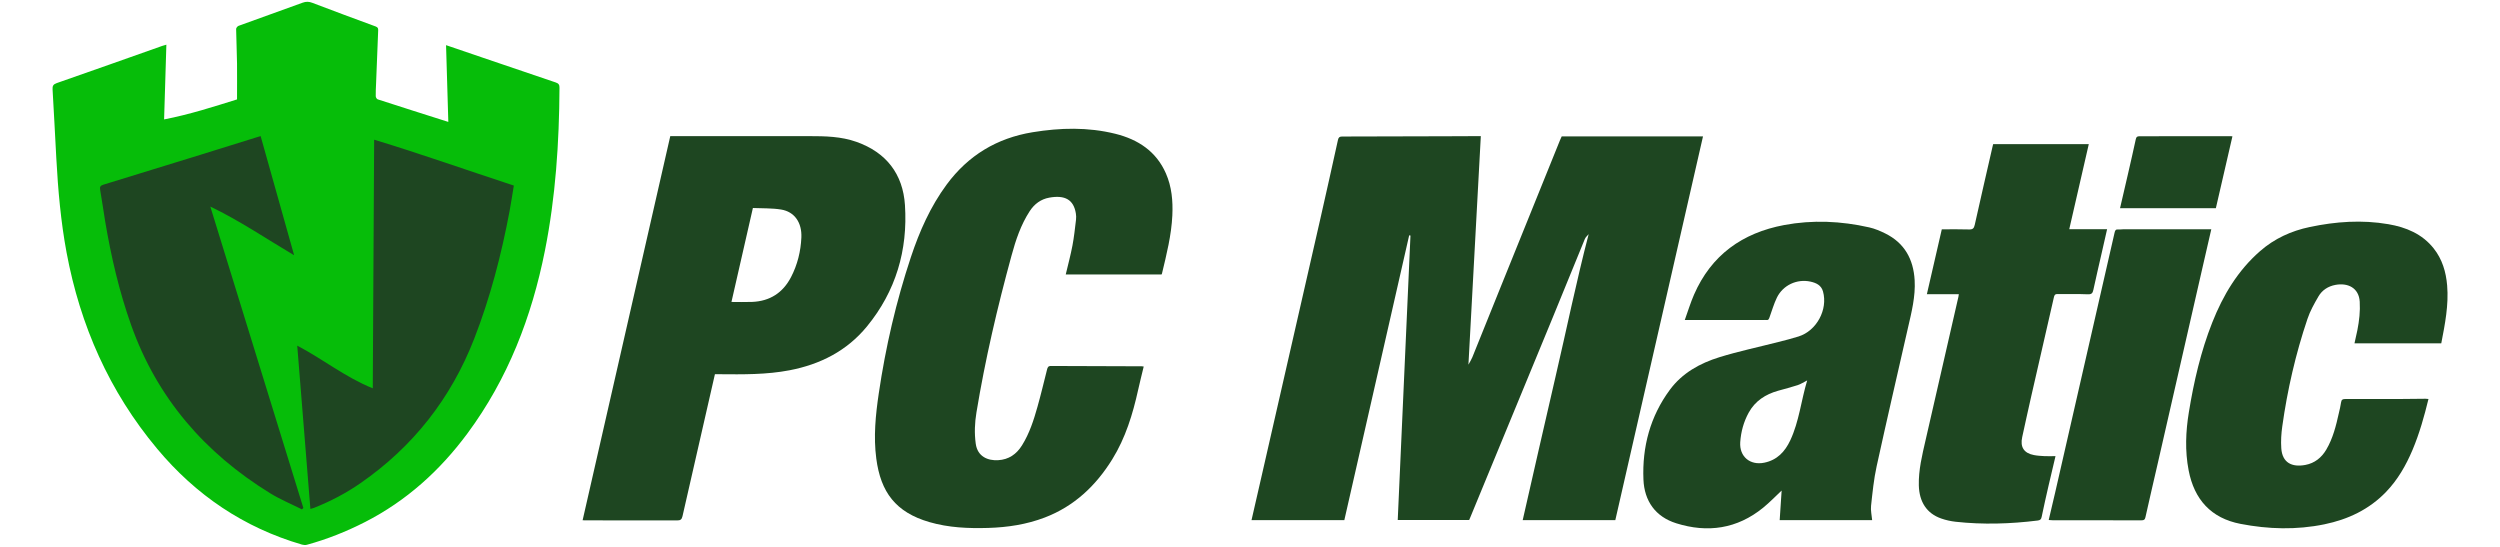
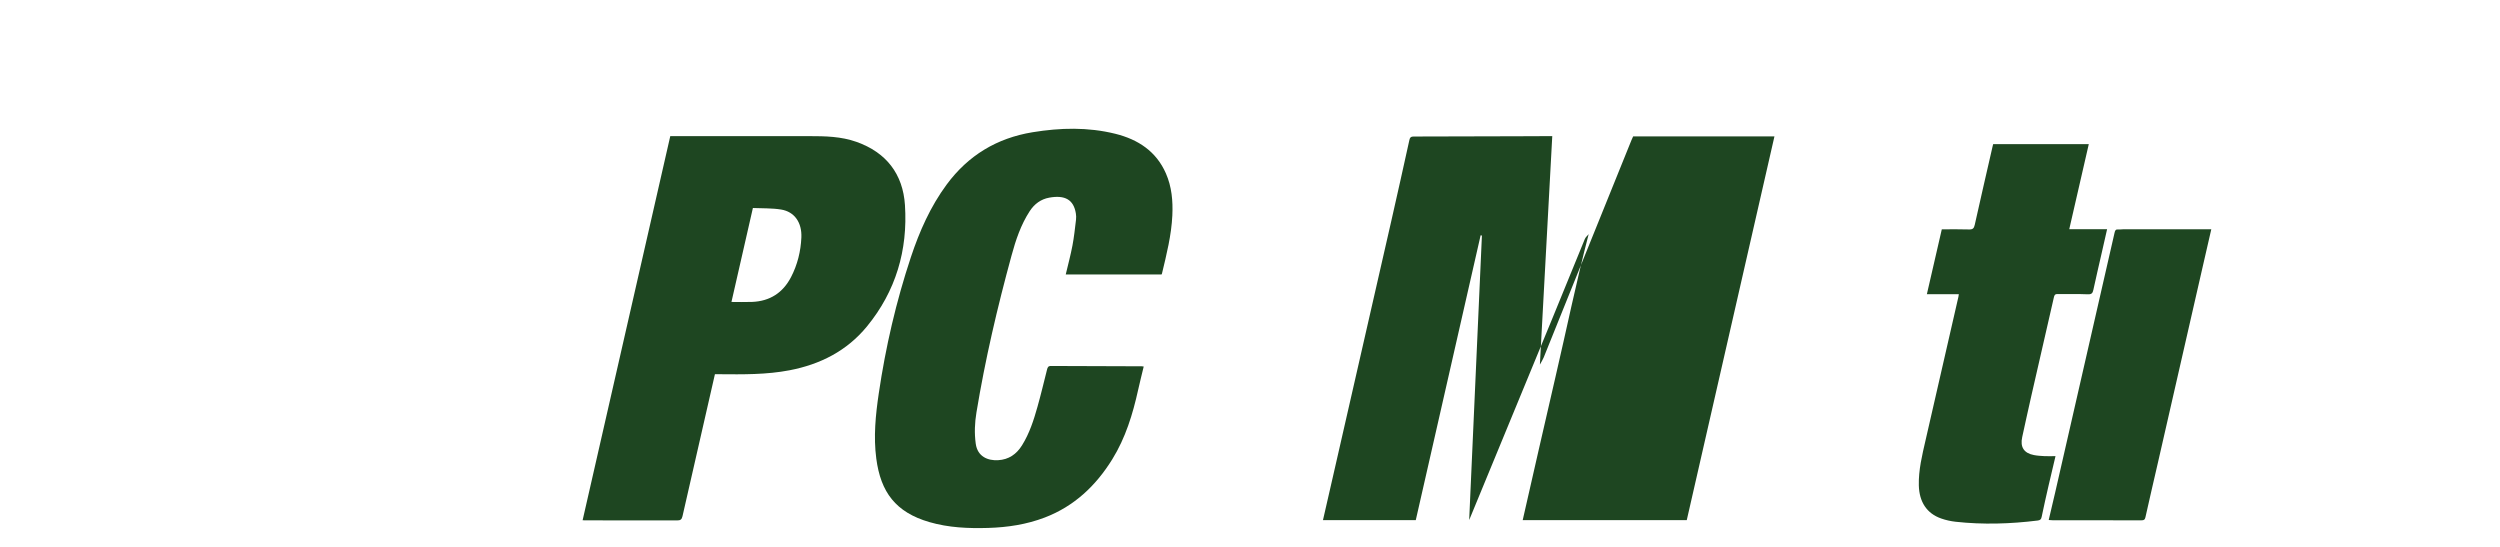
<svg xmlns="http://www.w3.org/2000/svg" id="a" width="640" height="140" viewBox="0 0 640 140">
-   <path d="M79.97,27.02L21.39,43.65s-7.2,60.5,56.27,91.54c0,0,56.24-13.6,59.86-92.83l-57.55-15.34Z" style="fill:#1e4621;" />
  <g>
-     <path d="M413.53,133.16h-23.72c2.8-12.25,5.55-24.46,8.39-36.65,2.83-12.14,5.32-24.37,8.5-36.57-.33,.41-.79,.77-.98,1.24-2.82,6.84-5.58,13.7-8.4,20.54-6.96,16.9-13.94,33.79-20.91,50.69-.1,.25-.21,.49-.3,.71h-18.29c1.09-24.33,2.18-48.58,3.26-72.82l-.33-.06c-5.53,24.29-11.06,48.58-16.6,72.91h-23.76c.84-3.67,1.68-7.31,2.51-10.96,5-21.9,10.01-43.79,15-65.7,1.57-6.89,3.1-13.78,4.62-20.68,.14-.65,.41-.86,1.07-.86,9.03,0,18.05-.04,27.08-.07,2.42,0,4.83-.02,7.25-.03,.36,0,.73,0,1.17,0-1.06,19.47-2.11,38.86-3.17,58.5,.39-.73,.75-1.28,.99-1.87,2.45-6.05,4.88-12.11,7.32-18.16,5.04-12.48,10.09-24.95,15.13-37.43,.14-.34,.3-.67,.44-.98h36.17c-7.49,32.78-14.97,65.49-22.45,98.25Z" style="fill:#1e4621;" />
-     <path d="M42.59,11.46l-.58,19.11c6.51-1.26,12.7-3.26,18.67-5.12,0-3.17,.03-6.18,0-9.19-.04-2.95-.18-5.89-.23-8.84,0-.27,.34-.7,.61-.8,5.47-2,10.96-3.95,16.44-5.94,.83-.3,1.59-.29,2.42,.03,5.42,2.06,10.85,4.09,16.29,6.08,.62,.23,.61,.6,.6,1.07-.18,4.55-.36,9.1-.54,13.66-.04,1.04-.11,2.08-.08,3.11,0,.28,.26,.72,.49,.8,5.98,1.94,11.98,3.84,18.09,5.78-.2-6.72-.39-13.15-.58-19.65,3.12,1.07,6.19,2.11,9.27,3.16,6.28,2.14,12.55,4.29,18.84,6.4,.75,.25,.94,.63,.93,1.37-.08,14-.99,27.92-3.73,41.68-3.38,16.96-9.47,32.78-19.83,46.78-7.04,9.51-15.63,17.28-26.24,22.7-4.76,2.43-9.7,4.4-14.86,5.81-.39,.11-.86,.07-1.25-.04-14.9-4.35-27.18-12.67-37.09-24.54-12.25-14.66-19.7-31.54-23.19-50.24-1.48-7.95-2.18-15.99-2.62-24.06-.32-5.89-.61-11.77-.96-17.66-.06-.92,.16-1.33,1.07-1.65,9.02-3.14,18.01-6.34,27.01-9.52,.31-.11,.63-.19,1.04-.31Zm88.94,36.04c-11.99-3.92-23.8-8.12-35.75-11.74-.12,21.29-.23,42.4-.35,63.65-6.97-2.8-12.75-7.47-19.34-10.93,1.13,14.03,2.25,27.87,3.37,41.81,.44-.13,.7-.19,.94-.28,4.19-1.67,8.17-3.74,11.87-6.31,13.48-9.34,23.16-21.69,29.11-36.94,4.12-10.57,6.96-21.52,9.06-32.65,.41-2.16,.72-4.35,1.1-6.6Zm-54.26,82.91l.39-.37c-7.94-25.72-15.88-51.44-23.82-77.16,7.48,3.59,14.23,8.18,21.46,12.47-2.9-10.31-5.73-20.38-8.58-30.51-.56,.17-.87,.26-1.19,.36-4.76,1.48-9.53,2.98-14.29,4.45-8.26,2.55-16.52,5.1-24.78,7.63-.74,.23-.97,.52-.82,1.34,.48,2.67,.83,5.36,1.28,8.03,1.52,9.03,3.58,17.91,6.65,26.56,6.63,18.68,18.85,32.75,35.59,43.06,2.58,1.59,5.41,2.76,8.12,4.12Z" style="fill:#06bd09;" />
+     <path d="M413.53,133.16h-23.72c2.8-12.25,5.55-24.46,8.39-36.65,2.83-12.14,5.32-24.37,8.5-36.57-.33,.41-.79,.77-.98,1.24-2.82,6.84-5.58,13.7-8.4,20.54-6.96,16.9-13.94,33.79-20.91,50.69-.1,.25-.21,.49-.3,.71c1.09-24.33,2.18-48.58,3.26-72.82l-.33-.06c-5.53,24.29-11.06,48.58-16.6,72.91h-23.76c.84-3.67,1.68-7.31,2.51-10.96,5-21.9,10.01-43.79,15-65.7,1.57-6.89,3.1-13.78,4.62-20.68,.14-.65,.41-.86,1.07-.86,9.03,0,18.05-.04,27.08-.07,2.42,0,4.83-.02,7.25-.03,.36,0,.73,0,1.17,0-1.06,19.47-2.11,38.86-3.17,58.5,.39-.73,.75-1.28,.99-1.87,2.45-6.05,4.88-12.11,7.32-18.16,5.04-12.48,10.09-24.95,15.13-37.43,.14-.34,.3-.67,.44-.98h36.17c-7.49,32.78-14.97,65.49-22.45,98.25Z" style="fill:#1e4621;" />
    <path d="M272.83,70.26c.6-2.55,1.25-4.94,1.71-7.36,.42-2.2,.65-4.44,.92-6.66,.07-.53,.04-1.08-.04-1.6-.56-3.5-2.76-4.78-6.82-4.04-2.14,.39-3.79,1.61-4.99,3.45-2.28,3.5-3.58,7.4-4.66,11.38-3.62,13.25-6.75,26.61-8.98,40.16-.44,2.65-.55,5.3-.18,8,.46,3.35,3.15,4.36,5.71,4.22,2.74-.15,4.72-1.53,6.14-3.81,1.9-3.05,2.99-6.43,3.95-9.85,.89-3.16,1.65-6.35,2.45-9.53,.14-.56,.28-.94,1.01-.93,7.75,.05,15.5,.06,23.25,.08,.13,0,.26,.03,.49,.06-.48,2-.98,3.97-1.42,5.95-1.38,6.24-3.23,12.31-6.63,17.8-4.19,6.77-9.74,12.02-17.27,14.9-4.65,1.78-9.53,2.52-14.47,2.67-5.07,.15-10.15-.06-15.06-1.49-8.67-2.52-12.48-7.68-13.61-16.26-.74-5.6-.18-11.18,.64-16.72,1.75-11.85,4.44-23.48,8.22-34.86,2.2-6.61,4.99-12.93,9.16-18.58,5.51-7.46,12.85-11.89,22-13.39,7.09-1.16,14.16-1.34,21.18,.4,5.8,1.44,10.47,4.48,12.95,10.16,1.49,3.41,1.81,7.04,1.64,10.73-.24,5.08-1.48,9.99-2.66,14.91-.02,.09-.08,.18-.1,.21h-24.51Z" style="fill:#1e4621;" />
    <path d="M183.02,95.8c-.68,2.97-1.35,5.9-2.02,8.84-2.1,9.17-4.21,18.33-6.28,27.51-.2,.87-.55,1.08-1.4,1.08-7.85-.03-15.71-.02-23.56-.02-.16,0-.33-.02-.61-.03,7.48-32.77,14.95-65.49,22.44-98.33h4.44c10.37,0,20.74,0,31.11,0,4.1,0,8.19,.07,12.12,1.47,7.64,2.71,11.89,8.23,12.41,16.19,.75,11.53-2.34,22.05-9.74,31.07-5.12,6.24-11.94,9.7-19.8,11.21-5.94,1.14-11.95,1.06-17.95,1.01-.37,0-.73,0-1.16,0Zm4.22-18.5c1.82,0,3.56,.06,5.29-.01,4.55-.18,7.89-2.33,9.98-6.36,1.64-3.17,2.48-6.57,2.64-10.12,.17-3.83-1.75-6.61-5.19-7.17-2.35-.38-4.79-.28-7.22-.39-1.85,8.12-3.66,16.04-5.49,24.06Z" style="fill:#1e4621;" />
-     <path d="M431.3,81.93c.83-2.31,1.48-4.46,2.37-6.5,4.42-10.15,12.38-15.81,23.08-17.82,7.28-1.36,14.56-1.03,21.77,.6,1.42,.32,2.81,.91,4.12,1.56,4.93,2.44,7.2,6.61,7.51,11.96,.24,4.17-.79,8.18-1.71,12.19-2.69,11.81-5.43,23.62-8.02,35.45-.73,3.32-1.06,6.73-1.43,10.12-.13,1.17,.17,2.39,.28,3.66h-23.67c.18-2.68,.35-5.28,.5-7.57-1.45,1.35-3,2.98-4.73,4.39-6.66,5.43-14.22,6.51-22.25,3.99-5.32-1.67-8.18-5.69-8.4-11.22-.34-8.37,1.74-16.15,6.77-22.96,3.17-4.29,7.69-6.79,12.66-8.33,4.95-1.53,10.04-2.6,15.07-3.89,1.75-.45,3.51-.88,5.23-1.43,4.61-1.46,7.52-6.86,6.24-11.51-.45-1.63-1.78-2.21-3.22-2.53-3.47-.75-7.04,.92-8.59,4.11-.77,1.59-1.26,3.31-1.86,4.97-.15,.43-.26,.84-.85,.75-.23-.03-.47,0-.7,0-6.61,0-13.22,0-20.19,0Zm31.34,15.46c-.93,.47-1.64,.94-2.42,1.2-1.65,.54-3.34,.97-5.02,1.44-3.22,.91-5.87,2.59-7.53,5.6-1.3,2.36-1.99,4.92-2.17,7.57-.25,3.69,2.52,5.99,6.15,5.25,3.29-.67,5.29-2.81,6.66-5.72,2.27-4.84,2.77-10.17,4.33-15.34Z" style="fill:#1e4621;" />
-     <path d="M624.95,87.89h-22.2c.26-1.19,.52-2.28,.74-3.38,.47-2.4,.75-4.8,.6-7.28-.22-3.57-3.07-4.88-6.21-4.3-1.88,.35-3.42,1.34-4.36,2.96-1.07,1.84-2.14,3.74-2.81,5.75-3.03,8.96-5.14,18.16-6.45,27.53-.26,1.84-.38,3.74-.25,5.6,.26,3.74,2.77,4.89,6.17,4.25,2.36-.44,4.13-1.85,5.35-3.92,1.71-2.9,2.5-6.12,3.22-9.36,.2-.91,.45-1.83,.57-2.75,.09-.7,.44-.85,1.08-.84,4.43,.02,8.86,.02,13.28,0,2.42,0,4.83-.05,7.25-.07,.23,0,.45,.03,.76,.06-1.09,4.48-2.32,8.85-4.09,13.05-1.67,3.95-3.77,7.62-6.77,10.74-4.34,4.5-9.72,7.04-15.77,8.29-7.17,1.48-14.37,1.27-21.5-.11-7.5-1.45-11.83-6.21-13.27-13.7-.96-4.98-.75-9.95,.06-14.9,1.28-7.84,3.06-15.57,6-22.98,2.76-6.97,6.53-13.28,12.26-18.27,3.68-3.21,7.98-5.16,12.71-6.15,6.65-1.4,13.35-1.88,20.09-.72,4.53,.78,8.65,2.47,11.61,6.2,2.2,2.77,3.16,6.03,3.45,9.49,.42,5-.55,9.87-1.5,14.79Z" style="fill:#1e4621;" />
    <path d="M510.22,36.89h24.51c-1.66,7.23-3.31,14.42-5,21.78h9.69c-.48,2.11-.92,4.03-1.35,5.94-.73,3.2-1.48,6.39-2.17,9.6-.18,.85-.46,1.17-1.44,1.13-2.58-.12-5.17-.02-7.75-.06-.7-.01-.8,.35-.93,.9-1.92,8.42-3.86,16.83-5.78,25.25-.8,3.49-1.55,6.99-2.32,10.49-.56,2.53,.45,4.1,3.02,4.58,.88,.17,1.8,.22,2.7,.27,.9,.04,1.81,0,2.81,0-.59,2.5-1.19,4.96-1.75,7.43-.62,2.71-1.24,5.42-1.8,8.14-.13,.65-.4,.84-1.04,.92-6.98,.86-13.98,1.08-20.98,.31-1.25-.14-2.52-.42-3.71-.84-3.68-1.29-5.61-4.25-5.71-8.48-.09-3.93,.84-7.71,1.71-11.49,2.8-12.27,5.62-24.53,8.43-36.8,.04-.19,.06-.38,.1-.65h-8.18c1.28-5.55,2.53-11.01,3.82-16.6,2.36,0,4.67-.05,6.98,.03,.93,.03,1.26-.29,1.45-1.16,1.5-6.73,3.05-13.45,4.59-20.17,.04-.16,.08-.31,.13-.51Z" style="fill:#1e4621;" />
    <path d="M566.09,58.7c-.78,3.39-1.53,6.64-2.27,9.89-3.8,16.64-7.6,33.29-11.41,49.93-1.06,4.63-2.15,9.26-3.18,13.9-.14,.64-.4,.78-1,.78-7.55-.02-15.11-.01-22.66-.01-.33,0-.65-.04-1.1-.07,.57-2.44,1.13-4.77,1.67-7.11,4.14-18.08,8.27-36.16,12.4-54.24,.93-4.08,1.88-8.15,2.8-12.24,.12-.54,.29-.85,.91-.79,.4,.04,.8-.04,1.2-.04,7.15,0,14.3,0,21.45,0h1.19Z" style="fill:#1e4621;" />
-     <path d="M571.5,34.91c-1.42,6.17-2.83,12.26-4.24,18.39h-24.53c.69-2.99,1.38-5.91,2.05-8.84,.67-2.93,1.35-5.87,1.98-8.81,.12-.56,.33-.77,.92-.77,7.81,0,15.63-.01,23.44-.02,.1,0,.2,.03,.38,.05Z" style="fill:#1e4621;" />
  </g>
</svg>